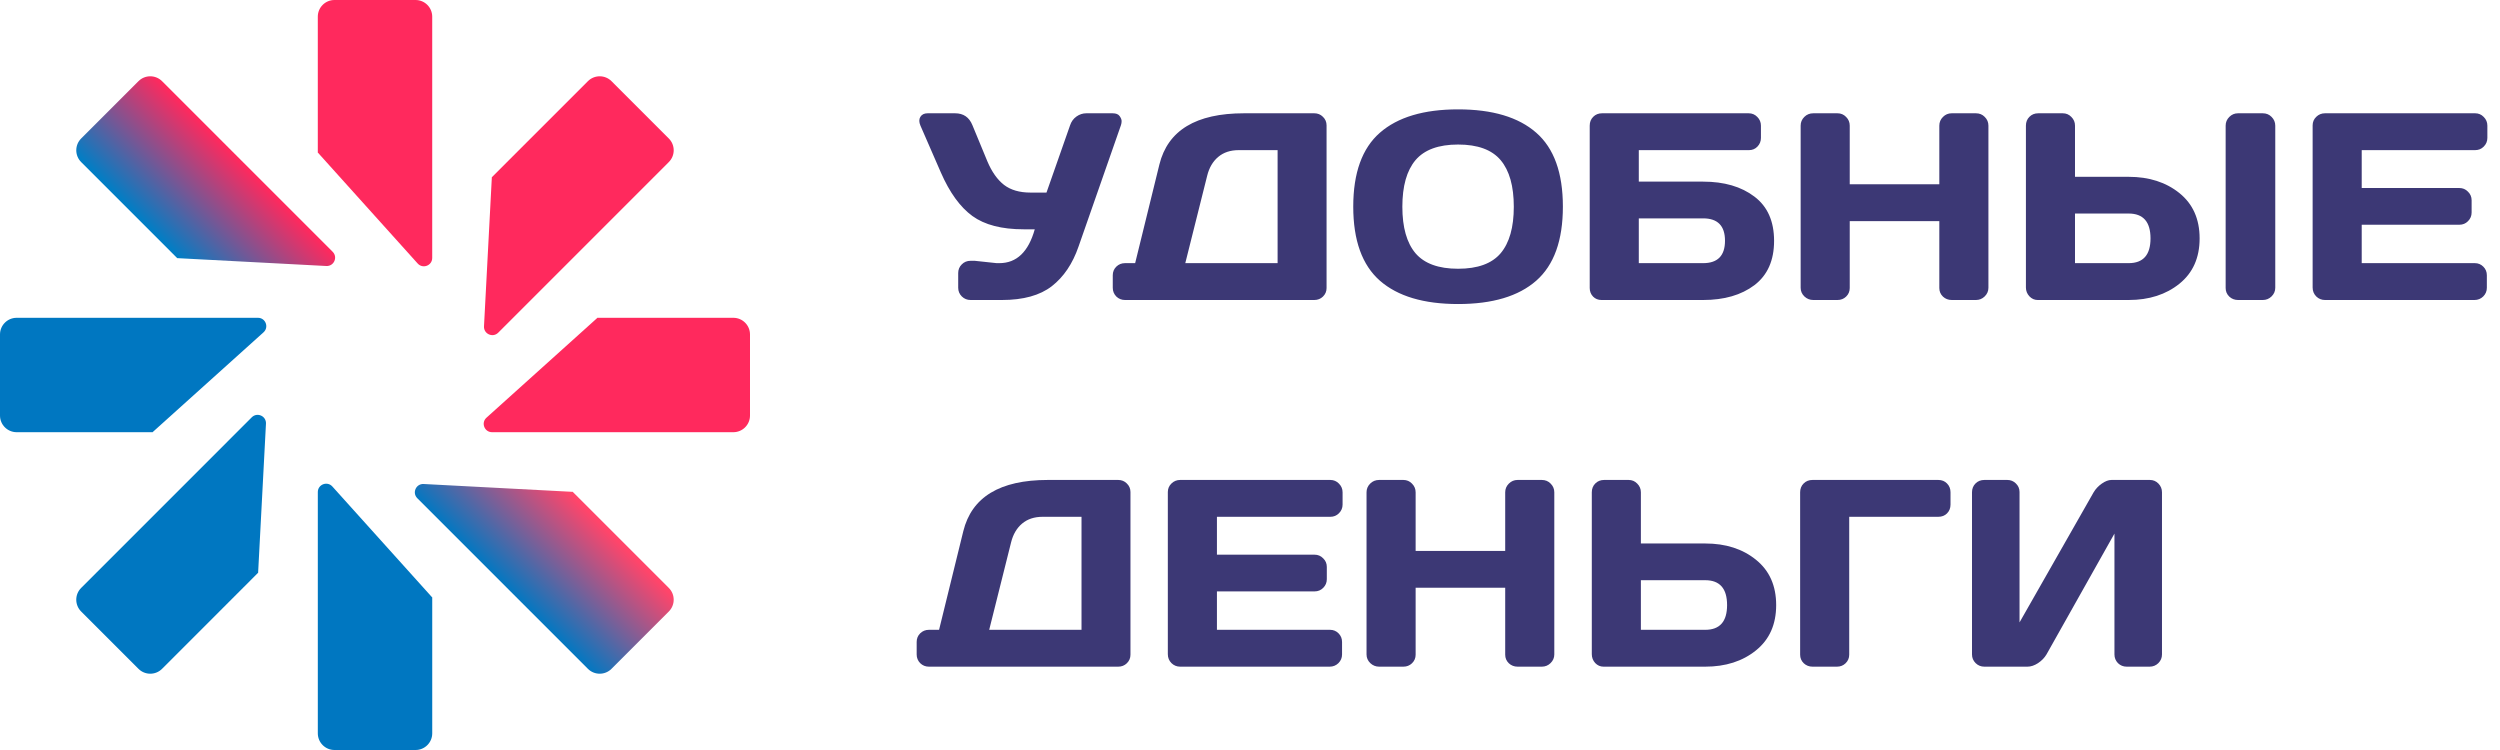
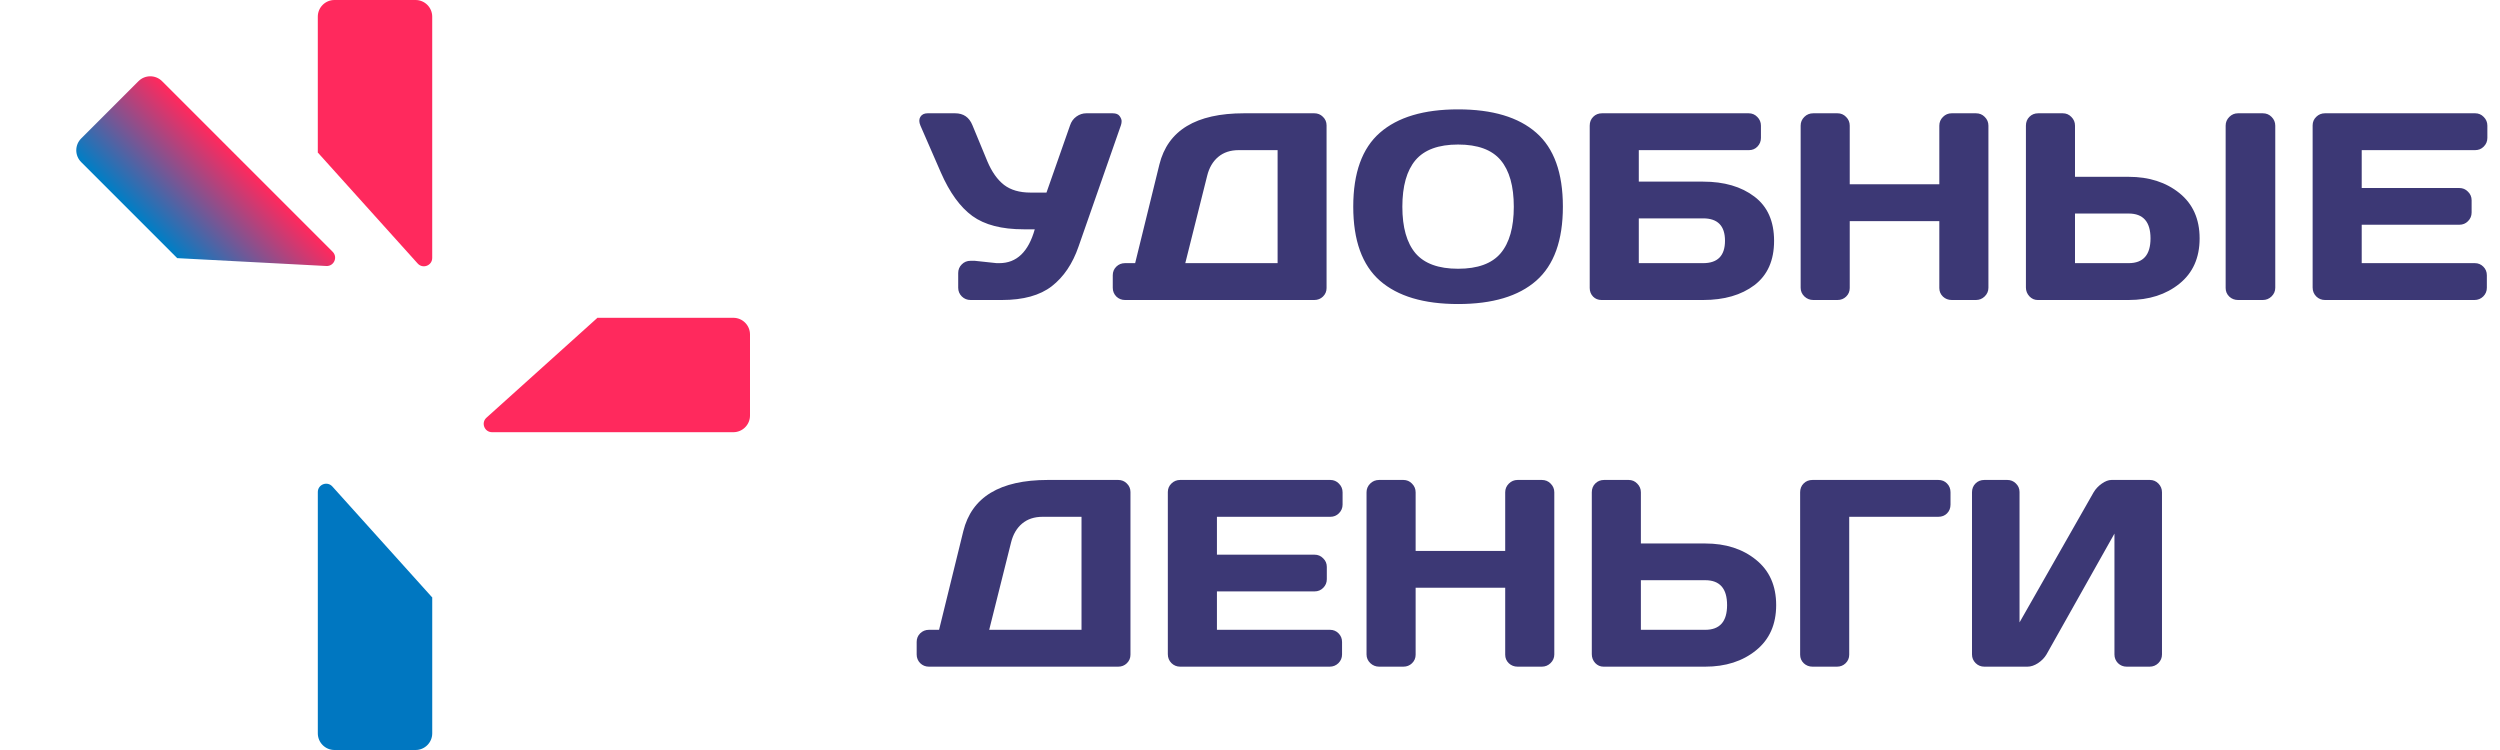
<svg xmlns="http://www.w3.org/2000/svg" width="150" height="45" viewBox="0 0 150 45" fill="none">
  <path d="M58.484 15.648L59.797 15.789H59.961C60.997 15.789 61.706 15.112 62.086 13.758H61.414C60.102 13.758 59.078 13.492 58.344 12.961C57.609 12.425 56.979 11.555 56.453 10.352L55.227 7.539C55.138 7.331 55.135 7.156 55.219 7.016C55.307 6.87 55.453 6.797 55.656 6.797H57.305C57.805 6.797 58.151 7.034 58.344 7.508L59.242 9.68C59.508 10.31 59.841 10.781 60.242 11.094C60.643 11.401 61.172 11.555 61.828 11.555H62.789L64.203 7.523C64.276 7.299 64.404 7.122 64.586 6.992C64.768 6.862 64.966 6.797 65.18 6.797H66.758C66.961 6.797 67.102 6.854 67.18 6.969C67.258 7.078 67.297 7.177 67.297 7.266C67.297 7.349 67.284 7.43 67.258 7.508L64.711 14.797C64.357 15.823 63.823 16.615 63.109 17.172C62.396 17.724 61.398 18 60.117 18H58.234C58.031 18 57.857 17.93 57.711 17.789C57.565 17.643 57.492 17.469 57.492 17.266V16.383C57.492 16.18 57.562 16.008 57.703 15.867C57.844 15.721 58.021 15.648 58.234 15.648H58.484ZM66.766 17.266V16.516C66.766 16.312 66.836 16.141 66.977 16C67.122 15.859 67.297 15.789 67.5 15.789H68.109L69.562 9.875C70.068 7.823 71.76 6.797 74.641 6.797H78.859C79.062 6.797 79.234 6.867 79.375 7.008C79.521 7.148 79.594 7.32 79.594 7.523V17.281C79.594 17.484 79.521 17.656 79.375 17.797C79.234 17.932 79.062 18 78.859 18H67.5C67.297 18 67.122 17.93 66.977 17.789C66.836 17.643 66.766 17.469 66.766 17.266ZM71.117 15.789H76.656V9.008H74.32C73.826 9.008 73.417 9.143 73.094 9.414C72.771 9.685 72.549 10.062 72.43 10.547L71.117 15.789ZM92.172 16.844C91.109 17.776 89.547 18.242 87.484 18.242C85.427 18.242 83.865 17.776 82.797 16.844C81.729 15.906 81.195 14.425 81.195 12.398C81.195 10.372 81.729 8.893 82.797 7.961C83.865 7.029 85.427 6.562 87.484 6.562C89.547 6.562 91.109 7.029 92.172 7.961C93.24 8.893 93.773 10.372 93.773 12.398C93.773 14.425 93.24 15.906 92.172 16.844ZM90.039 9.609C89.513 8.984 88.662 8.672 87.484 8.672C86.312 8.672 85.461 8.984 84.93 9.609C84.404 10.234 84.141 11.167 84.141 12.406C84.141 13.641 84.404 14.57 84.93 15.195C85.461 15.815 86.312 16.125 87.484 16.125C88.662 16.125 89.513 15.815 90.039 15.195C90.565 14.57 90.828 13.641 90.828 12.406C90.828 11.167 90.565 10.234 90.039 9.609ZM95.383 17.281V7.539C95.383 7.326 95.453 7.148 95.594 7.008C95.734 6.867 95.912 6.797 96.125 6.797H104.922C105.125 6.797 105.297 6.87 105.438 7.016C105.583 7.161 105.656 7.336 105.656 7.539V8.273C105.656 8.477 105.586 8.651 105.445 8.797C105.31 8.938 105.141 9.008 104.938 9.008H98.328V10.898H102.188C103.453 10.898 104.479 11.198 105.266 11.797C106.052 12.391 106.445 13.276 106.445 14.453C106.445 15.625 106.052 16.51 105.266 17.109C104.479 17.703 103.453 18 102.188 18H96.086C95.888 18 95.721 17.932 95.586 17.797C95.451 17.656 95.383 17.484 95.383 17.281ZM98.328 15.789H102.188C103.062 15.789 103.5 15.341 103.5 14.445C103.5 13.55 103.062 13.102 102.188 13.102H98.328V15.789ZM108.039 17.266V7.539C108.039 7.336 108.112 7.161 108.258 7.016C108.404 6.87 108.583 6.797 108.797 6.797H110.25C110.453 6.797 110.625 6.87 110.766 7.016C110.911 7.161 110.984 7.336 110.984 7.539V11.055H116.359V7.539C116.359 7.336 116.432 7.161 116.578 7.016C116.724 6.87 116.898 6.797 117.102 6.797H118.555C118.768 6.797 118.945 6.87 119.086 7.016C119.232 7.161 119.305 7.336 119.305 7.539V17.266C119.305 17.469 119.229 17.643 119.078 17.789C118.932 17.93 118.758 18 118.555 18H117.102C116.898 18 116.724 17.932 116.578 17.797C116.432 17.656 116.359 17.484 116.359 17.281V13.266H110.984V17.281C110.984 17.484 110.911 17.656 110.766 17.797C110.625 17.932 110.453 18 110.25 18H108.797C108.594 18 108.417 17.93 108.266 17.789C108.115 17.643 108.039 17.469 108.039 17.266ZM121.555 17.25V7.539C121.555 7.326 121.625 7.148 121.766 7.008C121.906 6.867 122.083 6.797 122.297 6.797H123.766C123.969 6.797 124.141 6.87 124.281 7.016C124.427 7.161 124.5 7.336 124.5 7.539V10.609H127.719C128.943 10.609 129.958 10.935 130.766 11.586C131.573 12.237 131.977 13.143 131.977 14.305C131.977 15.466 131.573 16.372 130.766 17.023C129.958 17.674 128.943 18 127.719 18H122.258C122.07 18 121.906 17.927 121.766 17.781C121.625 17.63 121.555 17.453 121.555 17.25ZM124.5 15.789H127.719C128.594 15.789 129.031 15.294 129.031 14.305C129.031 13.31 128.594 12.812 127.719 12.812H124.5V15.789ZM133.539 17.281V7.539C133.539 7.336 133.612 7.161 133.758 7.016C133.904 6.87 134.078 6.797 134.281 6.797H135.766C135.979 6.797 136.156 6.87 136.297 7.016C136.443 7.161 136.516 7.336 136.516 7.539V17.266C136.516 17.469 136.44 17.643 136.289 17.789C136.143 17.93 135.969 18 135.766 18H134.281C134.078 18 133.904 17.932 133.758 17.797C133.612 17.656 133.539 17.484 133.539 17.281ZM138.758 17.25V7.523C138.758 7.32 138.831 7.148 138.977 7.008C139.122 6.867 139.297 6.797 139.5 6.797H148.508C148.711 6.797 148.883 6.87 149.023 7.016C149.169 7.161 149.242 7.336 149.242 7.539V8.273C149.242 8.477 149.169 8.651 149.023 8.797C148.883 8.938 148.711 9.008 148.508 9.008H141.703V11.281H147.562C147.766 11.281 147.938 11.354 148.078 11.5C148.224 11.641 148.297 11.812 148.297 12.016V12.75C148.297 12.953 148.224 13.128 148.078 13.273C147.938 13.414 147.766 13.484 147.562 13.484H141.703V15.789H148.492C148.69 15.789 148.859 15.859 149 16C149.141 16.141 149.211 16.312 149.211 16.516V17.266C149.211 17.469 149.138 17.643 148.992 17.789C148.846 17.93 148.672 18 148.469 18H139.5C139.297 18 139.122 17.93 138.977 17.789C138.831 17.643 138.758 17.463 138.758 17.25ZM55 39.266V38.516C55 38.312 55.07 38.141 55.211 38C55.357 37.859 55.531 37.789 55.734 37.789H56.344L57.797 31.875C58.302 29.823 59.995 28.797 62.875 28.797H67.094C67.297 28.797 67.469 28.867 67.609 29.008C67.755 29.148 67.828 29.32 67.828 29.523V39.281C67.828 39.484 67.755 39.656 67.609 39.797C67.469 39.932 67.297 40 67.094 40H55.734C55.531 40 55.357 39.93 55.211 39.789C55.07 39.643 55 39.469 55 39.266ZM59.352 37.789H64.891V31.008H62.555C62.06 31.008 61.651 31.143 61.328 31.414C61.005 31.685 60.784 32.062 60.664 32.547L59.352 37.789ZM70.07 39.25V29.523C70.07 29.32 70.143 29.148 70.289 29.008C70.435 28.867 70.609 28.797 70.812 28.797H79.82C80.023 28.797 80.195 28.87 80.336 29.016C80.482 29.162 80.555 29.336 80.555 29.539V30.273C80.555 30.477 80.482 30.651 80.336 30.797C80.195 30.938 80.023 31.008 79.82 31.008H73.016V33.281H78.875C79.078 33.281 79.25 33.354 79.391 33.5C79.537 33.641 79.609 33.812 79.609 34.016V34.75C79.609 34.953 79.537 35.128 79.391 35.273C79.25 35.414 79.078 35.484 78.875 35.484H73.016V37.789H79.805C80.003 37.789 80.172 37.859 80.312 38C80.453 38.141 80.523 38.312 80.523 38.516V39.266C80.523 39.469 80.451 39.643 80.305 39.789C80.159 39.93 79.984 40 79.781 40H70.812C70.609 40 70.435 39.93 70.289 39.789C70.143 39.643 70.07 39.464 70.07 39.25ZM81.992 39.266V29.539C81.992 29.336 82.065 29.162 82.211 29.016C82.357 28.87 82.537 28.797 82.75 28.797H84.203C84.406 28.797 84.578 28.87 84.719 29.016C84.865 29.162 84.938 29.336 84.938 29.539V33.055H90.312V29.539C90.312 29.336 90.385 29.162 90.531 29.016C90.677 28.87 90.852 28.797 91.055 28.797H92.508C92.721 28.797 92.898 28.87 93.039 29.016C93.185 29.162 93.258 29.336 93.258 29.539V39.266C93.258 39.469 93.182 39.643 93.031 39.789C92.885 39.93 92.711 40 92.508 40H91.055C90.852 40 90.677 39.932 90.531 39.797C90.385 39.656 90.312 39.484 90.312 39.281V35.266H84.938V39.281C84.938 39.484 84.865 39.656 84.719 39.797C84.578 39.932 84.406 40 84.203 40H82.75C82.547 40 82.37 39.93 82.219 39.789C82.068 39.643 81.992 39.469 81.992 39.266ZM95.508 39.25V29.539C95.508 29.326 95.578 29.148 95.719 29.008C95.859 28.867 96.037 28.797 96.25 28.797H97.719C97.922 28.797 98.094 28.87 98.234 29.016C98.38 29.162 98.453 29.336 98.453 29.539V32.609H102.312C103.542 32.609 104.557 32.935 105.359 33.586C106.167 34.237 106.57 35.143 106.57 36.305C106.57 37.466 106.167 38.372 105.359 39.023C104.552 39.675 103.536 40 102.312 40H96.211C96.018 40 95.852 39.927 95.711 39.781C95.576 39.63 95.508 39.453 95.508 39.25ZM98.453 37.789H102.312C103.188 37.789 103.625 37.294 103.625 36.305C103.625 35.31 103.188 34.812 102.312 34.812H98.453V37.789ZM108.008 39.281V29.539C108.008 29.326 108.078 29.148 108.219 29.008C108.359 28.867 108.536 28.797 108.75 28.797H116.297C116.51 28.797 116.685 28.867 116.82 29.008C116.961 29.148 117.031 29.326 117.031 29.539V30.273C117.031 30.487 116.961 30.664 116.82 30.805C116.685 30.94 116.51 31.008 116.297 31.008H110.953V39.281C110.953 39.484 110.88 39.656 110.734 39.797C110.594 39.932 110.422 40 110.219 40H108.75C108.547 40 108.372 39.932 108.227 39.797C108.081 39.656 108.008 39.484 108.008 39.281ZM118.32 39.266V29.539C118.32 29.326 118.391 29.148 118.531 29.008C118.672 28.867 118.849 28.797 119.062 28.797H120.438C120.641 28.797 120.812 28.867 120.953 29.008C121.099 29.148 121.172 29.32 121.172 29.523V37.344L125.617 29.539C125.737 29.336 125.901 29.162 126.109 29.016C126.318 28.87 126.51 28.797 126.688 28.797H128.992C129.195 28.797 129.367 28.87 129.508 29.016C129.648 29.162 129.719 29.336 129.719 29.539V39.266C129.719 39.469 129.646 39.643 129.5 39.789C129.354 39.93 129.18 40 128.977 40H127.602C127.398 40 127.224 39.93 127.078 39.789C126.938 39.643 126.867 39.469 126.867 39.266V32.016L122.789 39.266C122.669 39.469 122.5 39.643 122.281 39.789C122.062 39.93 121.852 40 121.648 40H119.062C118.859 40 118.685 39.93 118.539 39.789C118.393 39.643 118.32 39.469 118.32 39.266Z" fill="#3C3875" />
  <path fill-rule="evenodd" clip-rule="evenodd" d="M20.068 0C19.516 0 19.068 0.448 19.068 1V9.167C19.068 9.162 19.075 9.16 19.078 9.163L25.061 15.811C25.368 16.152 25.933 15.935 25.933 15.477V1C25.933 0.448 25.485 0 24.933 0H20.068Z" fill="#FF295D" />
  <path fill-rule="evenodd" clip-rule="evenodd" d="M24.934 45C25.486 45 25.934 44.552 25.934 44V35.833C25.934 35.838 25.927 35.84 25.924 35.837L19.941 29.189C19.634 28.848 19.069 29.065 19.069 29.523V44C19.069 44.552 19.517 45 20.069 45H24.934Z" fill="#0077C1" />
-   <path fill-rule="evenodd" clip-rule="evenodd" d="M36.69 4.87C36.299 4.48 35.666 4.48 35.275 4.87L29.502 10.643C29.505 10.64 29.51 10.643 29.51 10.647L29.04 19.581C29.016 20.038 29.569 20.285 29.893 19.961L40.129 9.724C40.52 9.334 40.52 8.7 40.129 8.31L36.69 4.87Z" fill="#FF295D" />
-   <path fill-rule="evenodd" clip-rule="evenodd" d="M8.309 40.13C8.699 40.52 9.332 40.52 9.723 40.13L15.496 34.356C15.493 34.359 15.488 34.356 15.488 34.352L15.958 25.419C15.982 24.961 15.429 24.715 15.105 25.039L4.869 35.276C4.478 35.666 4.478 36.299 4.869 36.69L8.309 40.13Z" fill="#0077C1" />
  <path fill-rule="evenodd" clip-rule="evenodd" d="M45 20.068C45 19.516 44.552 19.068 44 19.068L35.832 19.068C35.838 19.068 35.84 19.074 35.836 19.078L29.189 25.061C28.848 25.367 29.065 25.932 29.523 25.932L44 25.932C44.552 25.932 45 25.485 45 24.932L45 20.068Z" fill="#FF295D" />
-   <path fill-rule="evenodd" clip-rule="evenodd" d="M4.37114e-08 24.932C1.95703e-08 25.485 0.448 25.932 1 25.932L9.168 25.932C9.162 25.932 9.16 25.926 9.164 25.922L15.811 19.94C16.152 19.633 15.935 19.068 15.477 19.068L1 19.068C0.448 19.068 2.80483e-07 19.516 2.56341e-07 20.068L4.37114e-08 24.932Z" fill="#0077C1" />
-   <path fill-rule="evenodd" clip-rule="evenodd" d="M40.129 36.69C40.519 36.3 40.519 35.666 40.129 35.276L34.354 29.501C34.358 29.505 34.355 29.511 34.35 29.51L25.418 29.04C24.961 29.016 24.714 29.569 25.038 29.893L35.275 40.13C35.666 40.52 36.299 40.52 36.689 40.13L40.129 36.69Z" fill="url(#paint0_linear_126_5846)" />
  <path fill-rule="evenodd" clip-rule="evenodd" d="M4.869 8.31C4.479 8.701 4.479 9.334 4.869 9.724L10.642 15.497C10.639 15.494 10.641 15.489 10.645 15.489L19.58 15.96C20.037 15.984 20.284 15.431 19.96 15.107L9.723 4.87C9.333 4.48 8.699 4.48 8.309 4.87L4.869 8.31Z" fill="url(#paint1_linear_126_5846)" />
  <defs>
    <linearGradient id="paint0_linear_126_5846" x1="31.856" y1="36.815" x2="36.623" y2="32.048" gradientUnits="userSpaceOnUse">
      <stop stop-color="#0078C2" />
      <stop offset="1" stop-color="#FF456A" />
    </linearGradient>
    <linearGradient id="paint1_linear_126_5846" x1="13.137" y1="8.372" x2="8.37" y2="13.139" gradientUnits="userSpaceOnUse">
      <stop stop-color="#FF295D" />
      <stop offset="1" stop-color="#007EC5" />
    </linearGradient>
  </defs>
</svg>